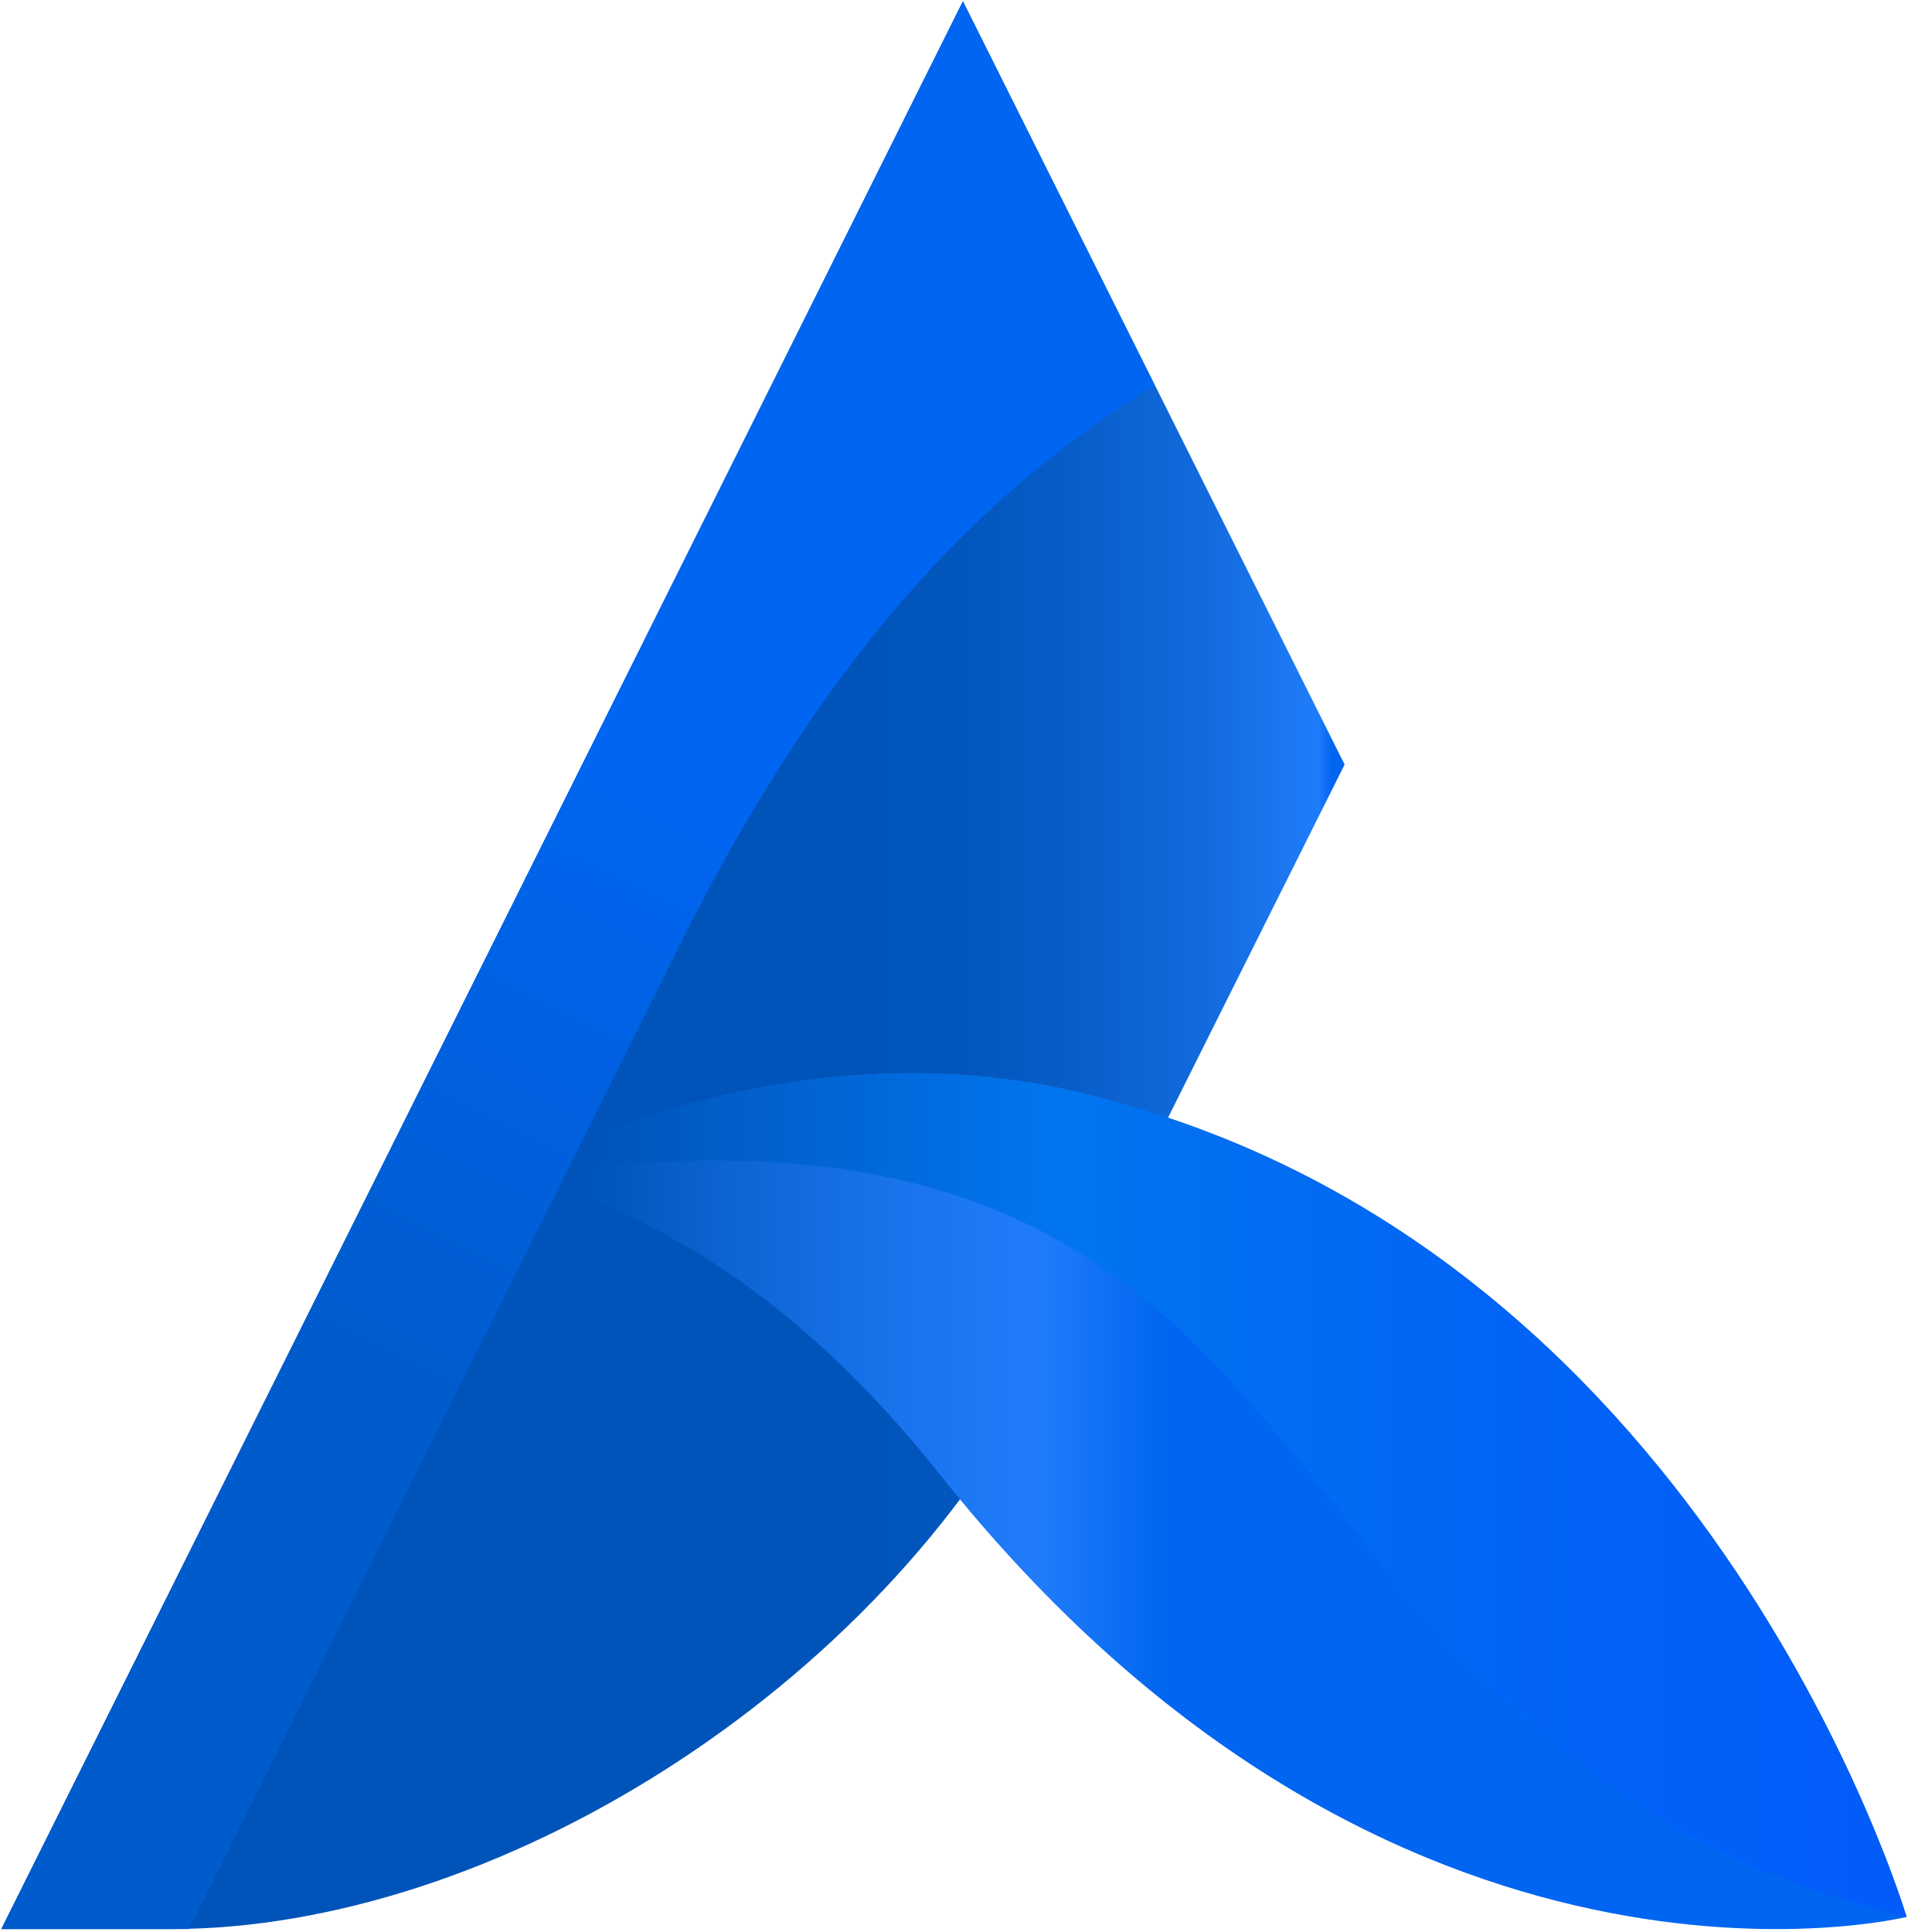
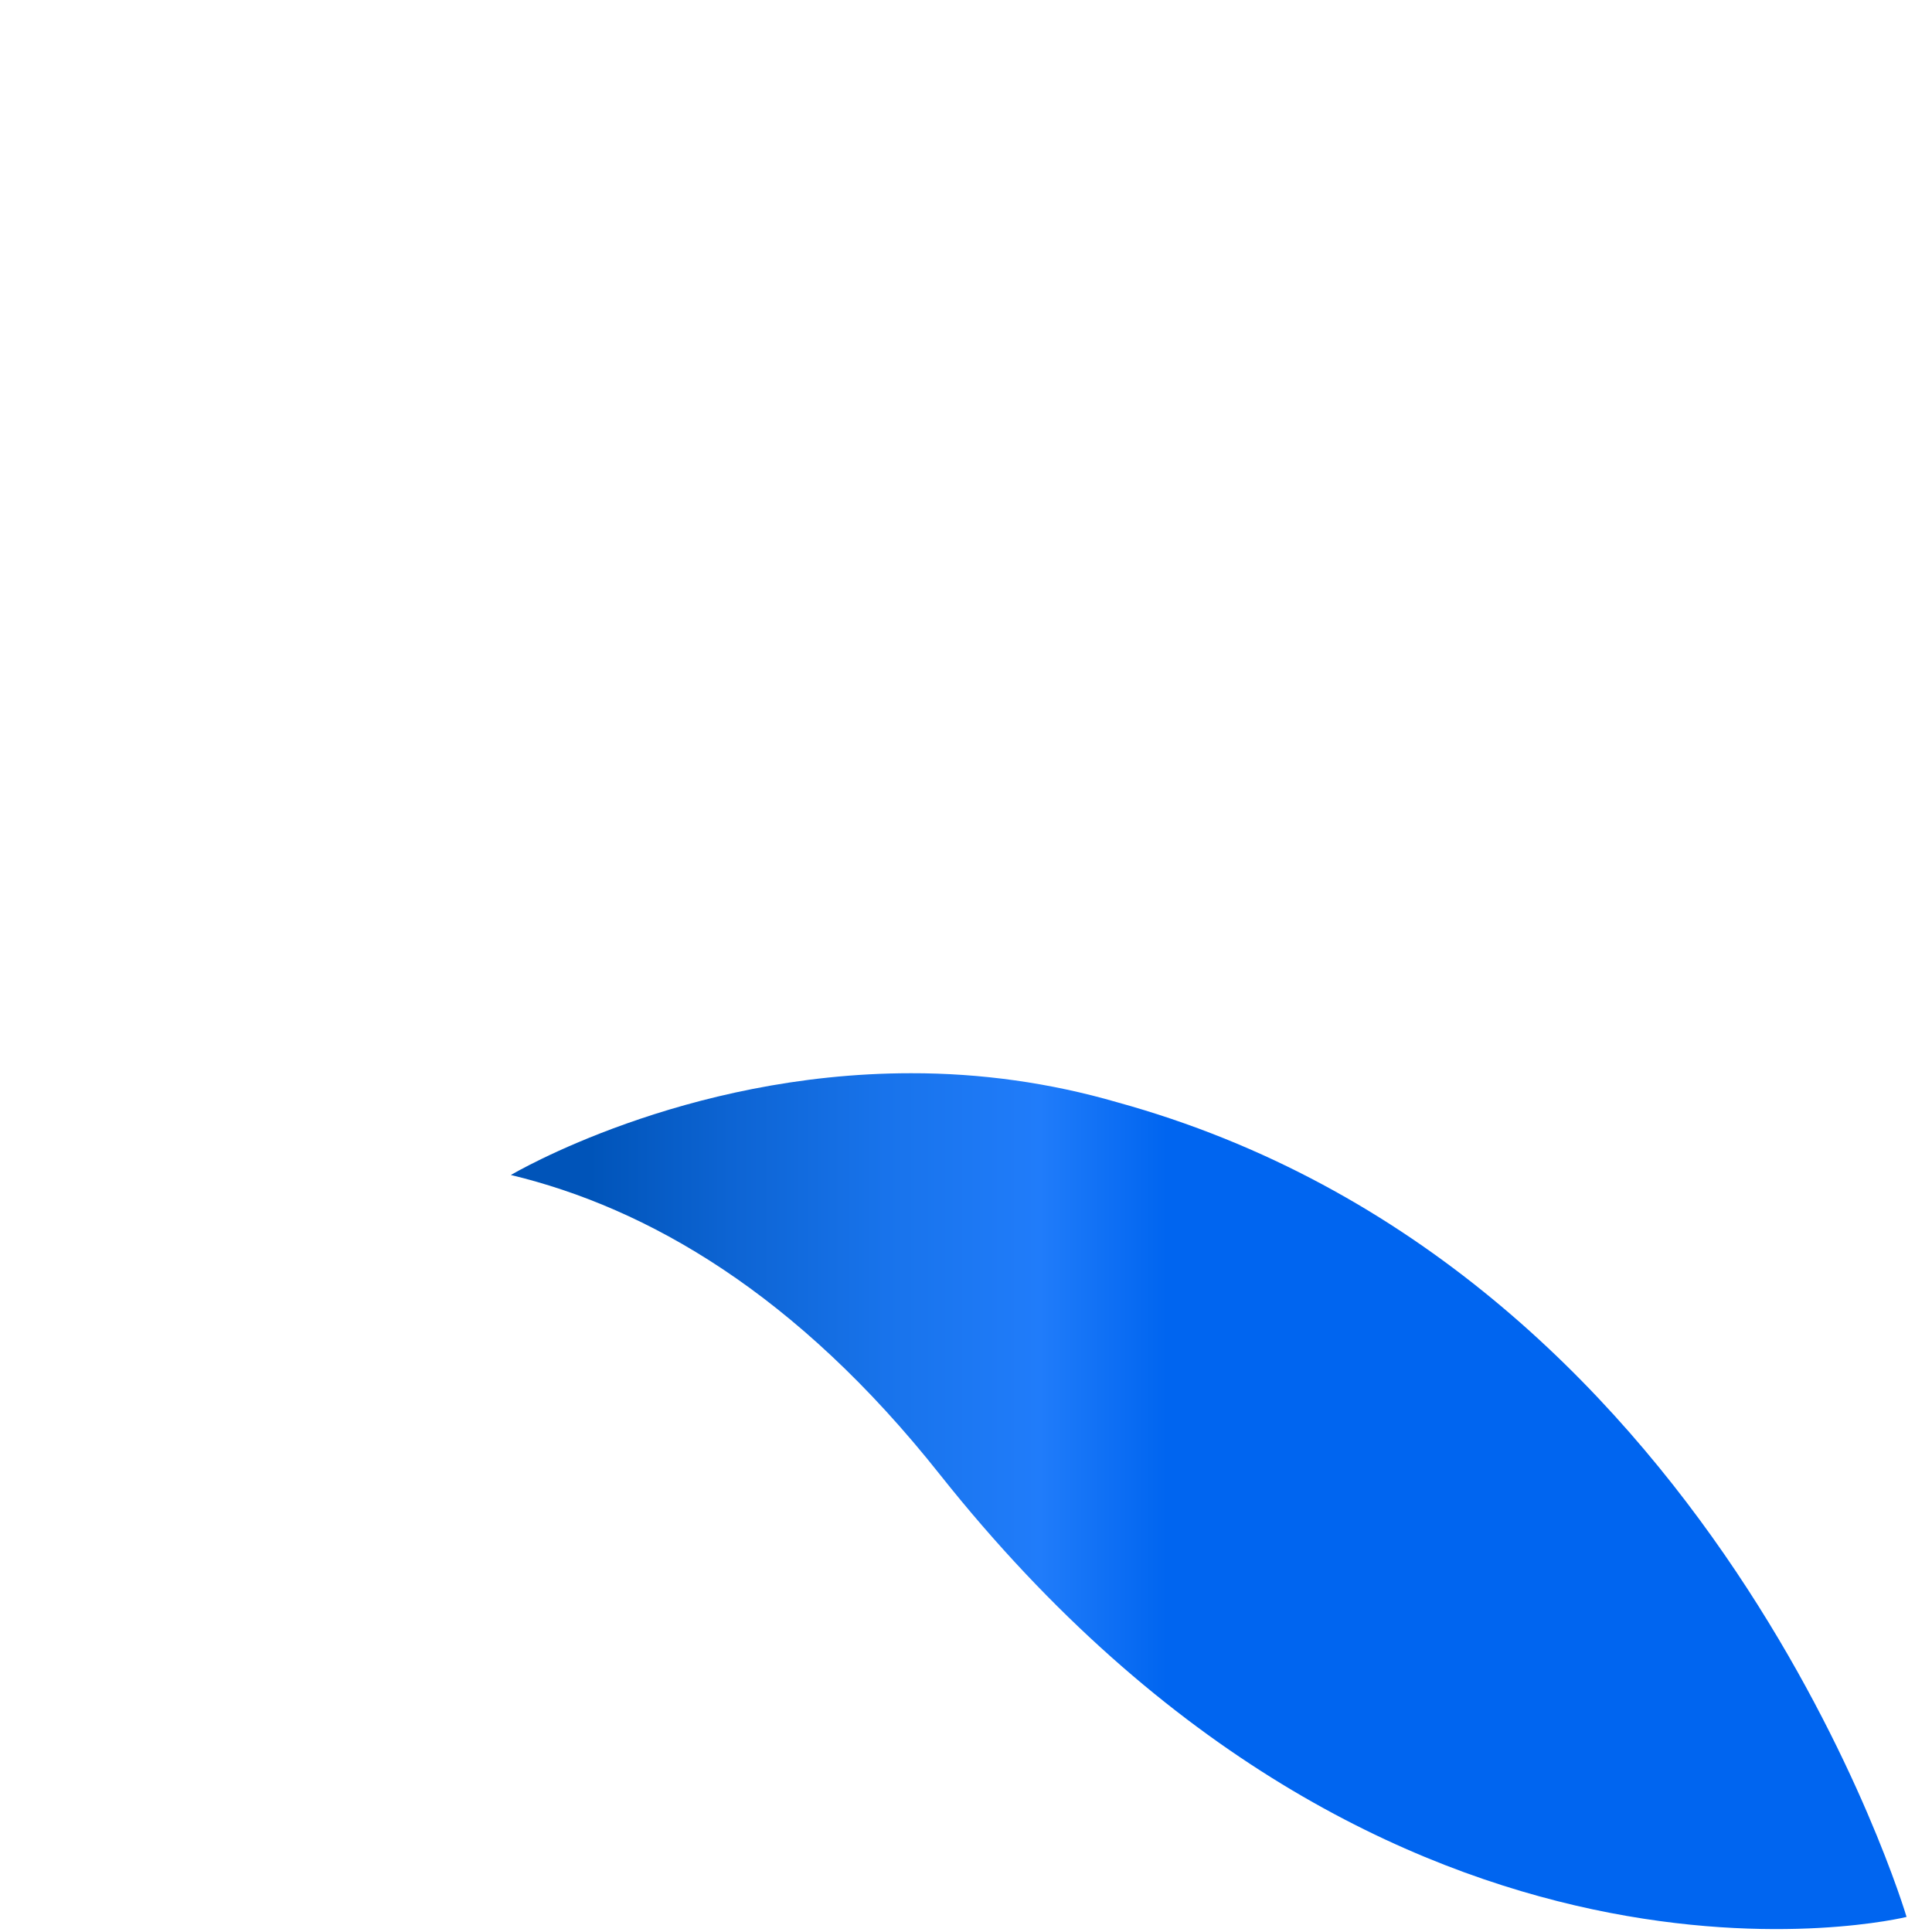
<svg xmlns="http://www.w3.org/2000/svg" width="30px" height="30px" viewBox="0 0 30 30" version="1.1">
  <title>Avature EN - Mobile - Black - 36x36</title>
  <desc>Created with Sketch.</desc>
  <defs>
    <linearGradient x1="0%" y1="49.998%" x2="106.988%" y2="49.998%" id="linearGradient-1">
      <stop stop-color="#0054B9" offset="0%" />
      <stop stop-color="#0054B9" offset="59%" />
      <stop stop-color="#0256BD" offset="67%" />
      <stop stop-color="#085EC9" offset="75%" />
      <stop stop-color="#126ADD" offset="84%" />
      <stop stop-color="#1F7CFA" offset="92%" />
      <stop stop-color="#0065F0" offset="93%" />
    </linearGradient>
    <linearGradient x1="-1.26504248e-14%" y1="49.997%" x2="100%" y2="49.997%" id="linearGradient-2">
      <stop stop-color="#0054B9" offset="6%" />
      <stop stop-color="#0D64D3" offset="16%" />
      <stop stop-color="#1873EB" offset="27%" />
      <stop stop-color="#207CFA" offset="38%" />
      <stop stop-color="#0065F0" offset="47%" />
    </linearGradient>
    <linearGradient x1="-1.26504248e-14%" y1="49.995%" x2="100%" y2="49.995%" id="linearGradient-3">
      <stop stop-color="#0054B9" offset="6%" />
      <stop stop-color="#0275EE" offset="39%" />
      <stop stop-color="#0264F6" offset="71%" />
      <stop stop-color="#025BFA" offset="100%" />
    </linearGradient>
    <linearGradient x1="36.874%" y1="104.138%" x2="66.069%" y2="5.852%" id="linearGradient-4">
      <stop stop-color="#005BCC" offset="29%" />
      <stop stop-color="#0065F0" offset="64%" />
    </linearGradient>
  </defs>
  <g id="Avature-EN---Mobile---Black---36x36" stroke="none" stroke-width="1" fill="none" fill-rule="evenodd">
    <g id="Avature-Logo---SCREEN---black" fill-rule="nonzero">
-       <path d="M14.952,0.02 L0.02,29.954 L2.66,29.954 C7.677,29.954 13.638,26.237 16.216,21.197 L20.879,11.872 L14.952,0.02 Z" id="Path" fill="url(#linearGradient-1)" />
      <path d="M17.344,17.115 C16.305,16.814 15.228,16.663 14.145,16.665 C10.609,16.665 7.972,18.224 7.932,18.245 C10.054,18.755 12.369,20.087 14.595,22.897 C21.621,31.744 29.605,29.766 29.605,29.766 C29.605,29.766 26.624,19.671 17.344,17.115 Z" id="Path" fill="url(#linearGradient-2)" />
-       <path d="M17.344,17.115 C12.3,15.647 7.94,18.241 7.932,18.245 L8.018,18.267 C21.599,16.253 18.769,27.154 29.605,29.766 C29.605,29.766 26.624,19.671 17.344,17.115 Z" id="Path" fill="url(#linearGradient-3)" />
-       <path d="M17.931,5.981 L14.952,0.02 L0.02,29.954 L2.66,29.954 L2.935,29.954 L10.774,14.24 C13.207,9.544 15.661,7.392 17.931,5.981 Z" id="Path" fill="url(#linearGradient-4)" />
    </g>
  </g>
</svg>